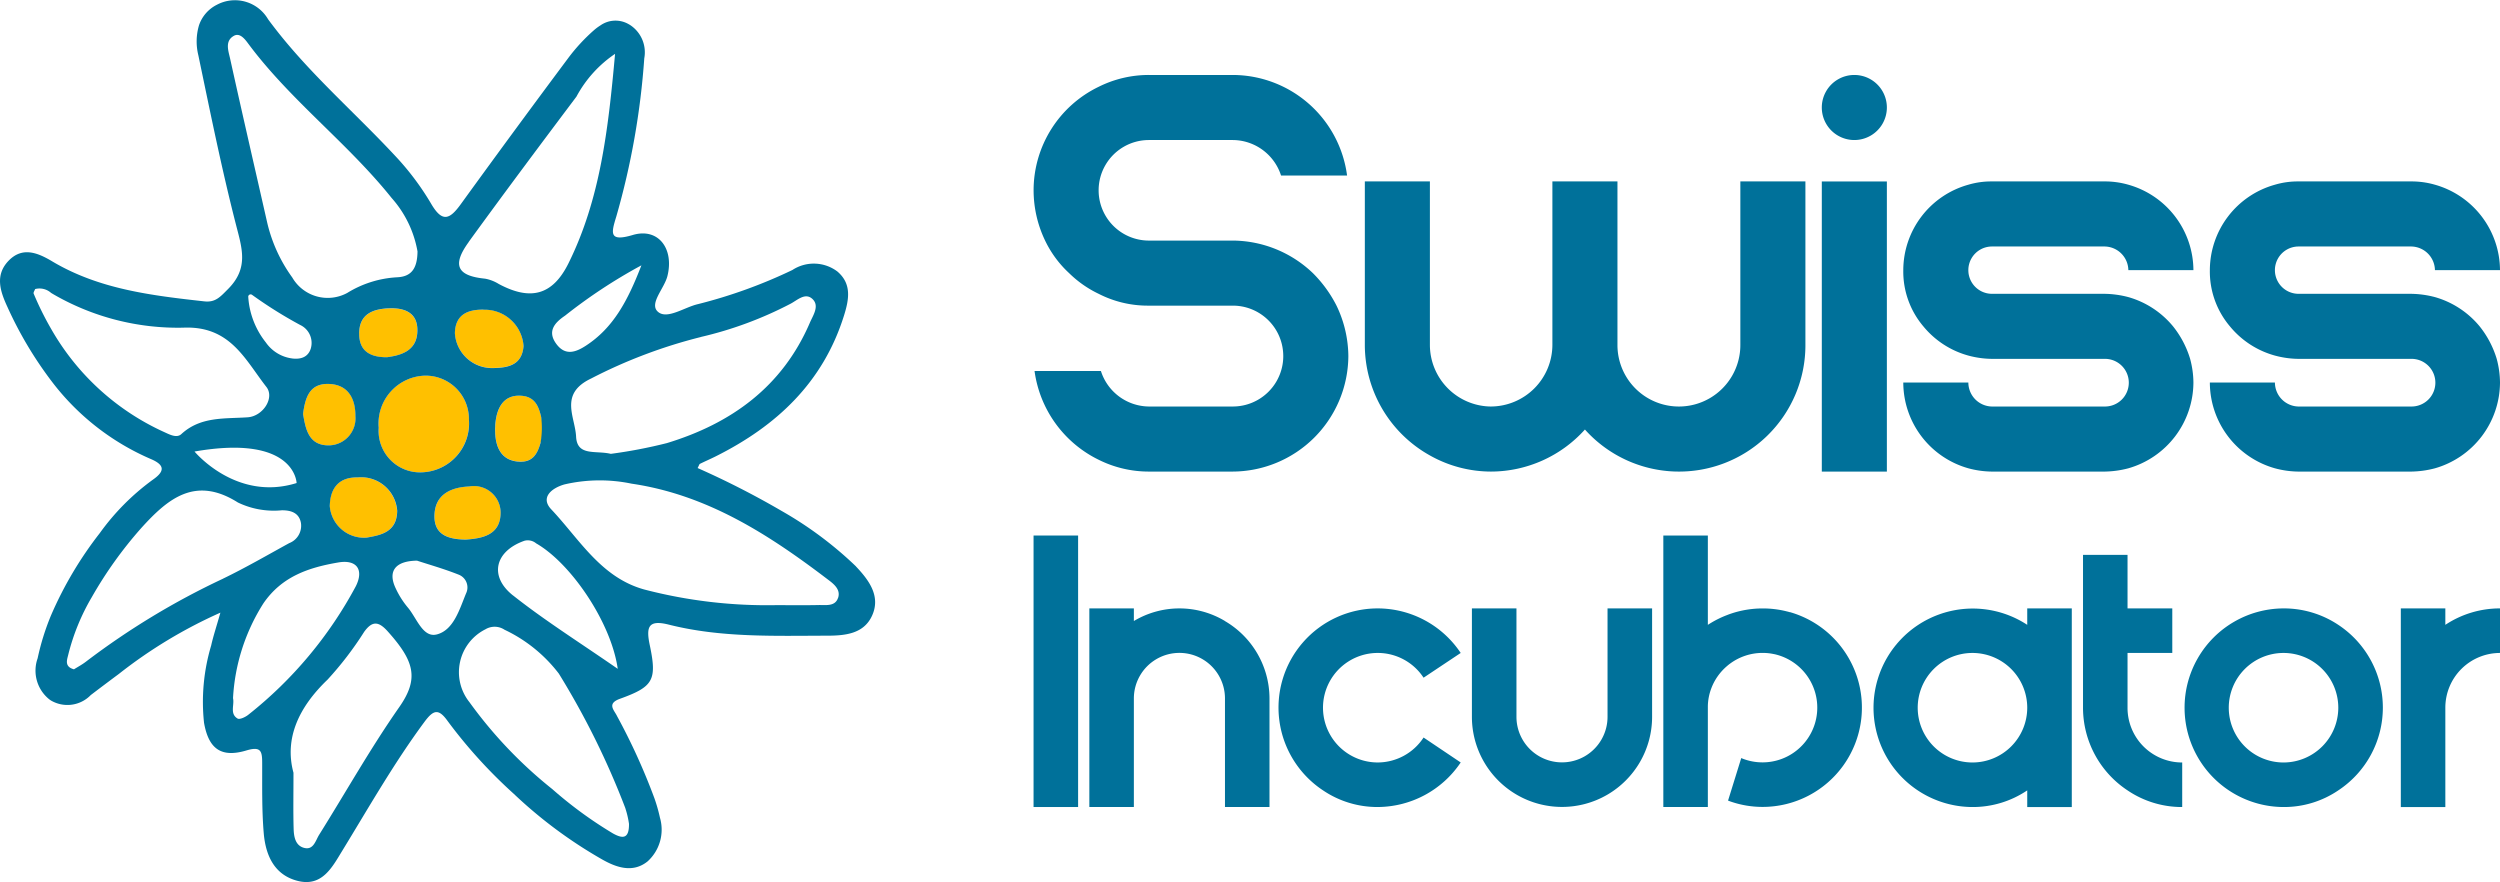
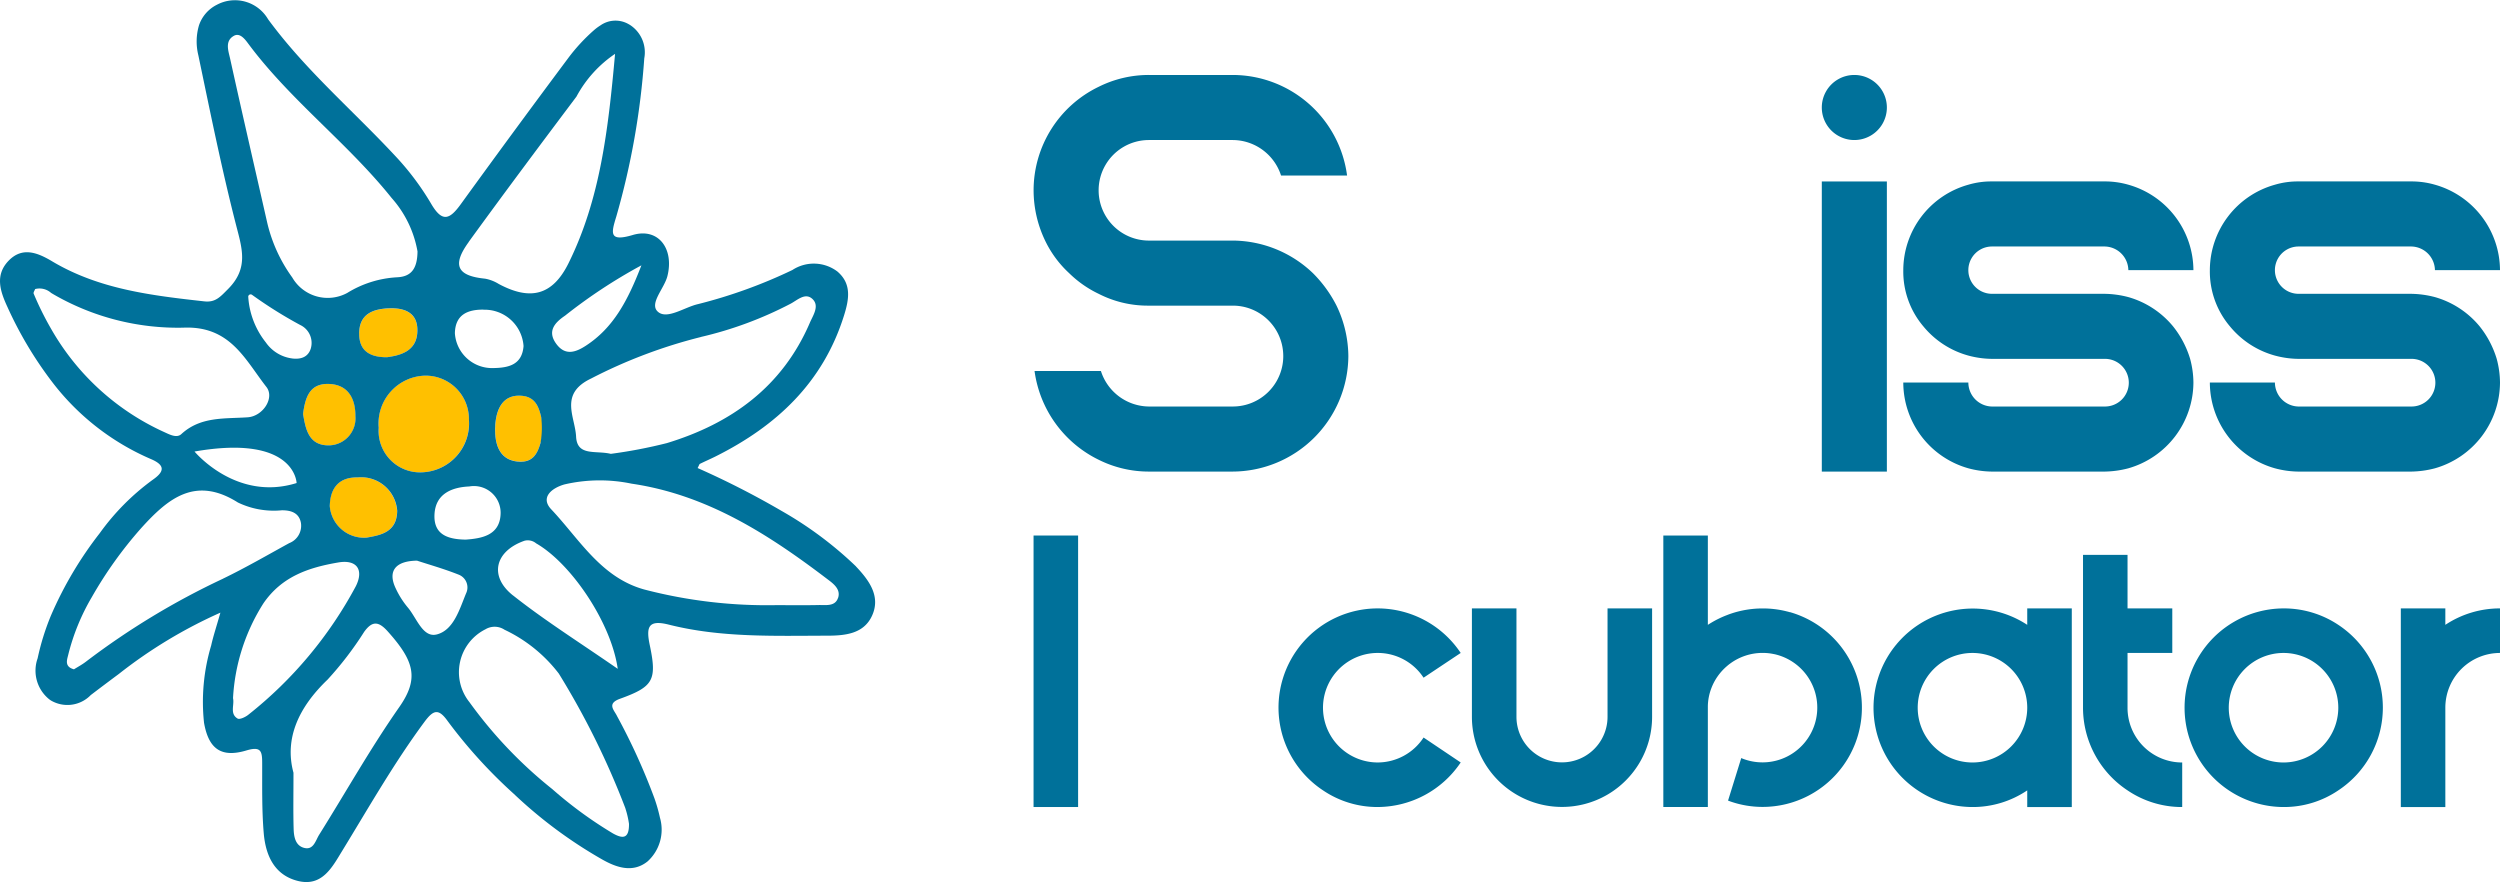
<svg xmlns="http://www.w3.org/2000/svg" width="170.371" height="60.106" viewBox="0 0 170.371 60.106">
  <defs>
    <clipPath id="clip-path">
      <rect id="Rectangle_47990" data-name="Rectangle 47990" width="170.371" height="60.106" fill="none" />
    </clipPath>
  </defs>
  <g id="Group_26058" data-name="Group 26058" clip-path="url(#clip-path)">
    <path id="Path_39376" data-name="Path 39376" d="M417.934,34.178a3.426,3.426,0,0,0,0,6.852h5.755a7.968,7.968,0,0,1,5.419,2.217,8.648,8.648,0,0,1,1.612,2.217,8.051,8.051,0,0,1,.806,3.448,7.918,7.918,0,0,1-7.882,7.86h-5.71a7.645,7.645,0,0,1-3.426-.806,7.916,7.916,0,0,1-4.367-6.046h4.523a3.469,3.469,0,0,0,3.269,2.418h5.71a3.437,3.437,0,1,0,.022-6.874h-5.755a7.334,7.334,0,0,1-3.4-.806,7.432,7.432,0,0,1-2.015-1.411,7.305,7.305,0,0,1-1.635-2.217,7.937,7.937,0,0,1-.784-3.426,7.839,7.839,0,0,1,4.434-7.054,7.643,7.643,0,0,1,3.426-.806h5.71a7.878,7.878,0,0,1,7.793,6.852h-4.5a3.476,3.476,0,0,0-3.292-2.418Z" transform="translate(-339.638 -24.635)" fill="#00719a" />
-     <path id="Path_39377" data-name="Path 39377" d="M550.078,87.323a4.21,4.21,0,0,0,4.188-4.188V71.984H558.7V83.136a4.187,4.187,0,1,0,8.375,0V71.984h4.434V83.136a8.611,8.611,0,0,1-15.026,5.755,8.627,8.627,0,0,1-6.4,2.866,8.5,8.5,0,0,1-4.165-1.1,8.629,8.629,0,0,1-4.434-7.524V71.984h4.434V83.136a4.205,4.205,0,0,0,4.165,4.188" transform="translate(-448.473 -59.62)" fill="#00719a" />
    <path id="Path_39378" data-name="Path 39378" d="M725.032,29.744a2.217,2.217,0,1,1,0,4.434,2.217,2.217,0,0,1,0-4.434M722.815,37h4.434V56.773h-4.434Z" transform="translate(-598.662 -24.635)" fill="#00719a" />
    <path id="Path_39379" data-name="Path 39379" d="M761.19,87.323h7.658a1.624,1.624,0,1,0,0-3.247H761.19a6.361,6.361,0,0,1-1.612-.224,6.029,6.029,0,0,1-3.068-1.993,5.782,5.782,0,0,1-1.366-3.829,6.059,6.059,0,0,1,4.434-5.822,5.5,5.5,0,0,1,1.612-.224h7.658a5.762,5.762,0,0,1,1.634.224,6.085,6.085,0,0,1,4.434,5.822h-4.434a1.639,1.639,0,0,0-1.634-1.612H761.19a1.612,1.612,0,0,0,0,3.225h7.658a6.689,6.689,0,0,1,1.634.224,6.116,6.116,0,0,1,3.046,1.993,6.572,6.572,0,0,1,1.164,2.217,6.369,6.369,0,0,1,.224,1.612,6.112,6.112,0,0,1-4.434,5.845,6.69,6.69,0,0,1-1.634.224H761.19a6.369,6.369,0,0,1-1.612-.224,6.085,6.085,0,0,1-4.434-5.845h4.434a1.639,1.639,0,0,0,1.612,1.635" transform="translate(-625.438 -59.62)" fill="#00719a" />
    <path id="Path_39380" data-name="Path 39380" d="M882.819,87.323h7.658a1.624,1.624,0,1,0,0-3.247h-7.658a6.361,6.361,0,0,1-1.612-.224,6.029,6.029,0,0,1-3.068-1.993,5.783,5.783,0,0,1-1.366-3.829,6.059,6.059,0,0,1,4.434-5.822,5.5,5.5,0,0,1,1.612-.224h7.658a5.762,5.762,0,0,1,1.635.224,6.085,6.085,0,0,1,4.434,5.822h-4.434a1.639,1.639,0,0,0-1.635-1.612h-7.658a1.612,1.612,0,0,0,0,3.225h7.658a6.689,6.689,0,0,1,1.635.224,6.116,6.116,0,0,1,3.046,1.993,6.572,6.572,0,0,1,1.164,2.217,6.369,6.369,0,0,1,.224,1.612,6.112,6.112,0,0,1-4.434,5.845,6.689,6.689,0,0,1-1.635.224h-7.658a6.369,6.369,0,0,1-1.612-.224,6.085,6.085,0,0,1-4.434-5.845h4.434a1.639,1.639,0,0,0,1.612,1.635" transform="translate(-726.175 -59.62)" fill="#00719a" />
    <rect id="Rectangle_47989" data-name="Rectangle 47989" width="3.036" height="18.502" transform="translate(70.435 36.495)" fill="#00719a" />
-     <path id="Path_39381" data-name="Path 39381" d="M441.448,242.248a6.035,6.035,0,0,0-6.209,0v-.86h-3.034v13.536h3.034v-7.4a3.1,3.1,0,0,1,6.209,0v7.4h3.034v-7.4a6.12,6.12,0,0,0-3.034-5.271" transform="translate(-357.968 -199.926)" fill="#00719a" />
    <path id="Path_39382" data-name="Path 39382" d="M514.015,251.888a3.732,3.732,0,1,1,3.126-5.777l2.53-1.686a6.808,6.808,0,0,0-5.656-3.036,6.76,6.76,0,0,0-3.726,12.4,6.6,6.6,0,0,0,3.726,1.135,6.847,6.847,0,0,0,5.656-3.036l-2.53-1.7a3.74,3.74,0,0,1-3.126,1.7" transform="translate(-420.127 -199.927)" fill="#00719a" />
    <path id="Path_39383" data-name="Path 39383" d="M593.231,241.388v7.389a3.1,3.1,0,1,1-6.207,0v-7.389h-3.036v7.389a6.14,6.14,0,1,0,12.28,0v-7.389Z" transform="translate(-483.68 -199.926)" fill="#00719a" />
    <path id="Path_39384" data-name="Path 39384" d="M668.56,217.7c-.069-.022-.141-.04-.215-.058a6.673,6.673,0,0,0-1.635-.2,6.741,6.741,0,0,0-2.2.367c-.076.025-.15.054-.224.083a6.792,6.792,0,0,0-1.091.529c-.076.045-.15.092-.224.139a0,0,0,0,1,0,0v-6.086h-3.034v18.5h3.034V224.2c0-.031,0-.065,0-.1a3.633,3.633,0,0,1,.224-1.182,3.706,3.706,0,0,1,1.091-1.556,2.44,2.44,0,0,1,.224-.177,3.728,3.728,0,0,1,2.2-.712,3.6,3.6,0,0,1,.732.074c.074.013.148.029.219.049a3.732,3.732,0,1,1-2.205,7.125,2.15,2.15,0,0,1-.208-.083l-.9,2.9.163.06.047.016a6.65,6.65,0,0,0,2.152.354,6.768,6.768,0,0,0,1.85-13.276" transform="translate(-546.584 -175.978)" fill="#00719a" />
    <path id="Path_39385" data-name="Path 39385" d="M753.688,241.389v1.12a6.763,6.763,0,1,0-3.724,12.416,6.628,6.628,0,0,0,3.724-1.135v1.135h3.036V241.389Zm-3.724,10.5a3.732,3.732,0,1,1,3.724-3.739,3.735,3.735,0,0,1-3.724,3.739" transform="translate(-615.535 -199.927)" fill="#00719a" />
    <path id="Path_39386" data-name="Path 39386" d="M829.485,230.56v-3.724h3.05V223.8h-3.05v-3.648h-3.034V230.56a6.758,6.758,0,0,0,3.034,5.641,6.6,6.6,0,0,0,3.726,1.135V234.3a3.722,3.722,0,0,1-3.726-3.739" transform="translate(-684.497 -182.338)" fill="#00719a" />
    <path id="Path_39387" data-name="Path 39387" d="M877.178,242.509a6.687,6.687,0,0,0-3.708-1.12,6.768,6.768,0,1,0,0,13.536,6.577,6.577,0,0,0,3.708-1.135,6.757,6.757,0,0,0,0-11.281m-3.708,9.38a3.732,3.732,0,1,1,3.708-3.739,3.736,3.736,0,0,1-3.708,3.739" transform="translate(-717.827 -199.927)" fill="#00719a" />
    <path id="Path_39388" data-name="Path 39388" d="M955.573,242.508v-1.12h-3.034v13.536h3.034v-6.776a3.728,3.728,0,0,1,3.726-3.724v-3.036a6.714,6.714,0,0,0-3.726,1.12" transform="translate(-788.927 -199.926)" fill="#00719a" />
    <path id="Path_39389" data-name="Path 39389" d="M146.452,123.783c.02,1.4-1.03,1.743-2.075,1.882-1.18.005-1.885-.446-1.893-1.588-.011-1.358.941-1.709,2.057-1.747,1-.034,1.895.271,1.912,1.453" transform="translate(-118.01 -101.316)" fill="#ffc000" />
    <path id="Path_39390" data-name="Path 39390" d="M123.811,154.534a1.838,1.838,0,0,1-1.931,1.977c-1.31-.046-1.481-1.2-1.647-2.131.148-1.149.451-2.075,1.721-2.053,1.406.024,1.868,1.063,1.857,2.208" transform="translate(-99.581 -126.162)" fill="#ffc000" />
    <path id="Path_39391" data-name="Path 39391" d="M135.4,191.69c-.02,1.463-1.121,1.66-2.092,1.83a2.345,2.345,0,0,1-2.506-2.183c.039-1.19.614-1.943,1.895-1.922a2.468,2.468,0,0,1,2.7,2.275" transform="translate(-108.336 -156.88)" fill="#ffc000" />
-     <path id="Path_39392" data-name="Path 39392" d="M176.894,194.856c-.064,1.454-1.293,1.658-2.379,1.738-1.239-.018-2.185-.349-2.127-1.7.062-1.448,1.216-1.87,2.366-1.922a1.821,1.821,0,0,1,2.14,1.885" transform="translate(-142.776 -159.824)" fill="#ffc000" />
    <path id="Path_39393" data-name="Path 39393" d="M199.8,159.219c-.3,1.067-.369,2.34-1.749,2.237-1.355-.1-1.643-1.274-1.586-2.418.054-1.092.474-2.16,1.766-2.074,1.335.088,1.279,1.377,1.569,2.255" transform="translate(-162.715 -129.999)" fill="#ffc000" />
    <path id="Path_39394" data-name="Path 39394" d="M156.372,152.058A3.334,3.334,0,0,1,153.2,155.6a2.825,2.825,0,0,1-2.98-3.035,3.264,3.264,0,0,1,3.158-3.555,2.954,2.954,0,0,1,2.994,3.048" transform="translate(-124.416 -123.413)" fill="#ffc000" />
-     <path id="Path_39395" data-name="Path 39395" d="M185.143,125.316c-.1,1.283-1.026,1.485-2.068,1.5a2.538,2.538,0,0,1-2.618-2.363c.023-1.277.877-1.62,1.95-1.612a2.66,2.66,0,0,1,2.735,2.476" transform="translate(-149.461 -101.741)" fill="#ffc000" />
    <path id="Path_39396" data-name="Path 39396" d="M58.335,38.6a25.533,25.533,0,0,0-5.069-3.781,57.941,57.941,0,0,0-5.724-2.923c.1-.19.115-.266.156-.285.357-.176.723-.334,1.079-.512,4.15-2.076,7.318-5.039,8.742-9.6.342-1.094.536-2.157-.457-3A2.668,2.668,0,0,0,54,18.4a33.992,33.992,0,0,1-6.439,2.327c-.931.216-2.1,1.067-2.723.521s.43-1.579.645-2.432c.469-1.867-.62-3.321-2.365-2.8-1.649.489-1.457-.149-1.119-1.258A52.053,52.053,0,0,0,43.906,3.976a2.223,2.223,0,0,0-.935-2.251c-.046-.03-.094-.059-.144-.086a1.784,1.784,0,0,0-1.9.086,3.4,3.4,0,0,0-.465.347,12.427,12.427,0,0,0-1.737,1.883Q35.034,8.9,31.413,13.9c-.77,1.068-1.276,1.29-2.045-.038A18.43,18.43,0,0,0,26.9,10.589c-2.762-2.966-5.852-5.618-8.321-8.864q-.159-.206-.312-.417A2.614,2.614,0,0,0,14.782.324a2.437,2.437,0,0,0-1.221,1.4,3.9,3.9,0,0,0-.045,2.039c.807,3.858,1.586,7.726,2.564,11.543.414,1.615.884,2.96-.536,4.388-.535.538-.859.928-1.621.844-3.588-.4-7.164-.822-10.358-2.722l-.088-.053c-.95-.553-1.963-.949-2.886,0-.958.99-.576,2.1-.071,3.186a26.151,26.151,0,0,0,2.958,4.981,16.84,16.84,0,0,0,6.81,5.356c.986.421.921.853.127,1.406A16.133,16.133,0,0,0,6.8,36.331a25.615,25.615,0,0,0-3.326,5.612,16.723,16.723,0,0,0-.909,2.918,2.507,2.507,0,0,0,.787,2.793c.04.03.081.058.121.084a2.213,2.213,0,0,0,2.712-.37q.953-.726,1.916-1.441a32.6,32.6,0,0,1,6.919-4.176c-.272.959-.487,1.6-.631,2.247a13.4,13.4,0,0,0-.486,5.249c.312,1.794,1.173,2.408,2.889,1.895.978-.292,1.072.037,1.075.824.006,1.6-.028,3.206.105,4.8.125,1.494.7,2.859,2.322,3.267,1.648.414,2.336-.92,3.011-2.023,1.82-2.972,3.538-6,5.619-8.813.621-.839.969-.928,1.6-.035a33.713,33.713,0,0,0,4.494,4.94,31.122,31.122,0,0,0,6.045,4.483c.953.536,2.064.922,3.065.121a2.918,2.918,0,0,0,.846-2.983,11.037,11.037,0,0,0-.374-1.316,42.527,42.527,0,0,0-2.552-5.611c-.183-.393-.721-.841.2-1.175,2.273-.822,2.537-1.263,2.033-3.655-.263-1.248-.1-1.749,1.291-1.4,3.533.894,7.145.762,10.746.755,1.241,0,2.535-.105,3.11-1.361.614-1.339-.228-2.44-1.1-3.362M47.769,22.962a25.682,25.682,0,0,0,6.087-2.253c.471-.237,1.028-.819,1.533-.312.465.468.014,1.1-.2,1.6-1.873,4.354-5.344,6.861-9.743,8.2a33.513,33.513,0,0,1-3.819.732c-1.043-.25-2.3.183-2.367-1.176s-1.171-2.91,1.018-3.955a34.494,34.494,0,0,1,7.489-2.832m-4.056-4.883c-.943,2.446-1.929,4.272-3.793,5.481-.671.435-1.372.691-1.973-.083-.683-.882-.165-1.478.564-1.971a35.807,35.807,0,0,1,5.2-3.427m-9.962,10.96c.054-1.092.474-2.16,1.766-2.074.956.063,1.2.742,1.366,1.445a5.831,5.831,0,0,1-.045,1.778c-.21.736-.533,1.341-1.5,1.269-1.355-.1-1.643-1.274-1.586-2.418m.367,5.994c-.064,1.454-1.293,1.658-2.379,1.737-1.239-.018-2.185-.349-2.127-1.7.062-1.448,1.216-1.87,2.366-1.922a1.821,1.821,0,0,1,2.14,1.885M31.943,16.484c2.414-3.326,4.874-6.618,7.341-9.9a8.182,8.182,0,0,1,2.632-2.914c-.465,5.152-1.009,9.9-3.172,14.268-1.089,2.2-2.6,2.567-4.753,1.415a2.673,2.673,0,0,0-.936-.362c-1.9-.19-2.268-.909-1.111-2.5m1,4.616a2.66,2.66,0,0,1,2.735,2.476c-.1,1.283-1.026,1.485-2.068,1.5A2.538,2.538,0,0,1,31,22.712c.024-1.277.877-1.62,1.951-1.612m-.991,7.545a3.334,3.334,0,0,1-3.172,3.542,2.825,2.825,0,0,1-2.98-3.035A3.264,3.264,0,0,1,28.961,25.6a2.954,2.954,0,0,1,2.994,3.048M19.917,24.429a2.59,2.59,0,0,1-1.8-1.092,5.545,5.545,0,0,1-1.2-3.125.164.164,0,0,1,.258-.121,29.657,29.657,0,0,0,3.285,2.057,1.351,1.351,0,0,1,.71,1.635c-.142.414-.49.74-1.262.646m.306,8.489c-4.122,1.288-6.957-2.147-6.957-2.147,6.871-1.2,6.957,2.147,6.957,2.147m2.15-6.754c1.406.024,1.868,1.063,1.857,2.208A1.838,1.838,0,0,1,22.3,30.349c-1.31-.046-1.481-1.2-1.647-2.131.148-1.149.451-2.075,1.721-2.054m.1,8.293c.039-1.19.614-1.943,1.895-1.922a2.468,2.468,0,0,1,2.7,2.275c-.02,1.463-1.121,1.66-2.092,1.83a2.345,2.345,0,0,1-2.506-2.183m2.005-11.7c-.011-1.358.941-1.709,2.057-1.747,1-.034,1.895.271,1.912,1.453.021,1.4-1.03,1.743-2.075,1.882-1.18.005-1.885-.446-1.893-1.588M15.683,4c-.115-.522-.376-1.2.25-1.555.4-.231.737.194.971.511,2.873,3.874,6.784,6.783,9.787,10.538a7.4,7.4,0,0,1,1.762,3.643c-.016,1.1-.367,1.719-1.4,1.76a7.191,7.191,0,0,0-3.385,1.064,2.791,2.791,0,0,1-3.751-1.052A10.383,10.383,0,0,1,18.216,15.2C17.369,11.466,16.507,7.738,15.683,4M3.477,22.4a20.785,20.785,0,0,1-1.183-2.39c-.032-.075.061-.2.1-.311a1.183,1.183,0,0,1,1.085.26c.055.034.111.067.167.1a16.95,16.95,0,0,0,8.844,2.271c3.2-.14,4.2,2.166,5.665,4.041.577.74-.232,2-1.284,2.068-1.583.108-3.2-.065-4.514,1.145-.308.283-.768.045-1.134-.124A16.9,16.9,0,0,1,3.477,22.4M15.2,39.436a51.552,51.552,0,0,0-9.338,5.652c-.266.206-.568.365-.821.525-.661-.176-.476-.641-.393-.982a14.714,14.714,0,0,1,1.61-3.94,27.819,27.819,0,0,1,3.376-4.714c1.827-2.018,3.689-3.558,6.58-1.732a5.648,5.648,0,0,0,3,.53c.6,0,1.165.158,1.294.86a1.269,1.269,0,0,1-.8,1.379c-1.5.823-2.978,1.681-4.515,2.423M16.934,48.7c-.2.166-.6.355-.747.266-.544-.328-.2-.928-.307-1.385a13.38,13.38,0,0,1,2.072-6.465c1.265-1.846,3.111-2.445,5.1-2.785,1.257-.216,1.759.49,1.2,1.614A27.974,27.974,0,0,1,16.934,48.7m10.275-.511c-1.968,2.815-3.643,5.8-5.46,8.7-.25.4-.388,1.093-1.072.879-.56-.176-.651-.774-.666-1.286C19.977,55.339,20,54.2,20,52.662c-.631-2.336.356-4.463,2.32-6.344a22.9,22.9,0,0,0,2.494-3.254c.548-.761.98-.737,1.608-.037,1.817,2.026,2.151,3.212.787,5.162m2.546-4.951c-.949.236-1.366-1.147-1.973-1.85a5.864,5.864,0,0,1-.816-1.294c-.545-1.14-.063-1.867,1.453-1.886.8.263,1.833.555,2.827.949a.934.934,0,0,1,.512,1.29c-.452,1.1-.848,2.5-2,2.792M42.619,55.091a6.232,6.232,0,0,1,.246,1.054c.011,1.049-.446,1.01-1.087.656a28.087,28.087,0,0,1-4.141-3.025,30.086,30.086,0,0,1-5.648-5.928,3.27,3.27,0,0,1,1.094-4.963,1.217,1.217,0,0,1,1.3.031,10.068,10.068,0,0,1,3.7,2.989,54.342,54.342,0,0,1,4.54,9.187M34.968,40.585c-1.674-1.321-1.229-3.035.779-3.735a.893.893,0,0,1,.791.18c2.378,1.361,5.118,5.4,5.56,8.551-2.581-1.79-4.949-3.275-7.131-5m22.148.152c-.195.615-.831.489-1.325.5-.969.022-1.938.007-2.906.007a33.155,33.155,0,0,1-8.961-1.062c-2.968-.813-4.435-3.433-6.355-5.466-.759-.8.009-1.446.9-1.7a10.64,10.64,0,0,1,4.573-.051c5.151.757,9.342,3.461,13.36,6.519.4.3.9.677.718,1.254" transform="translate(0 0)" fill="#00719a" />
  </g>
</svg>